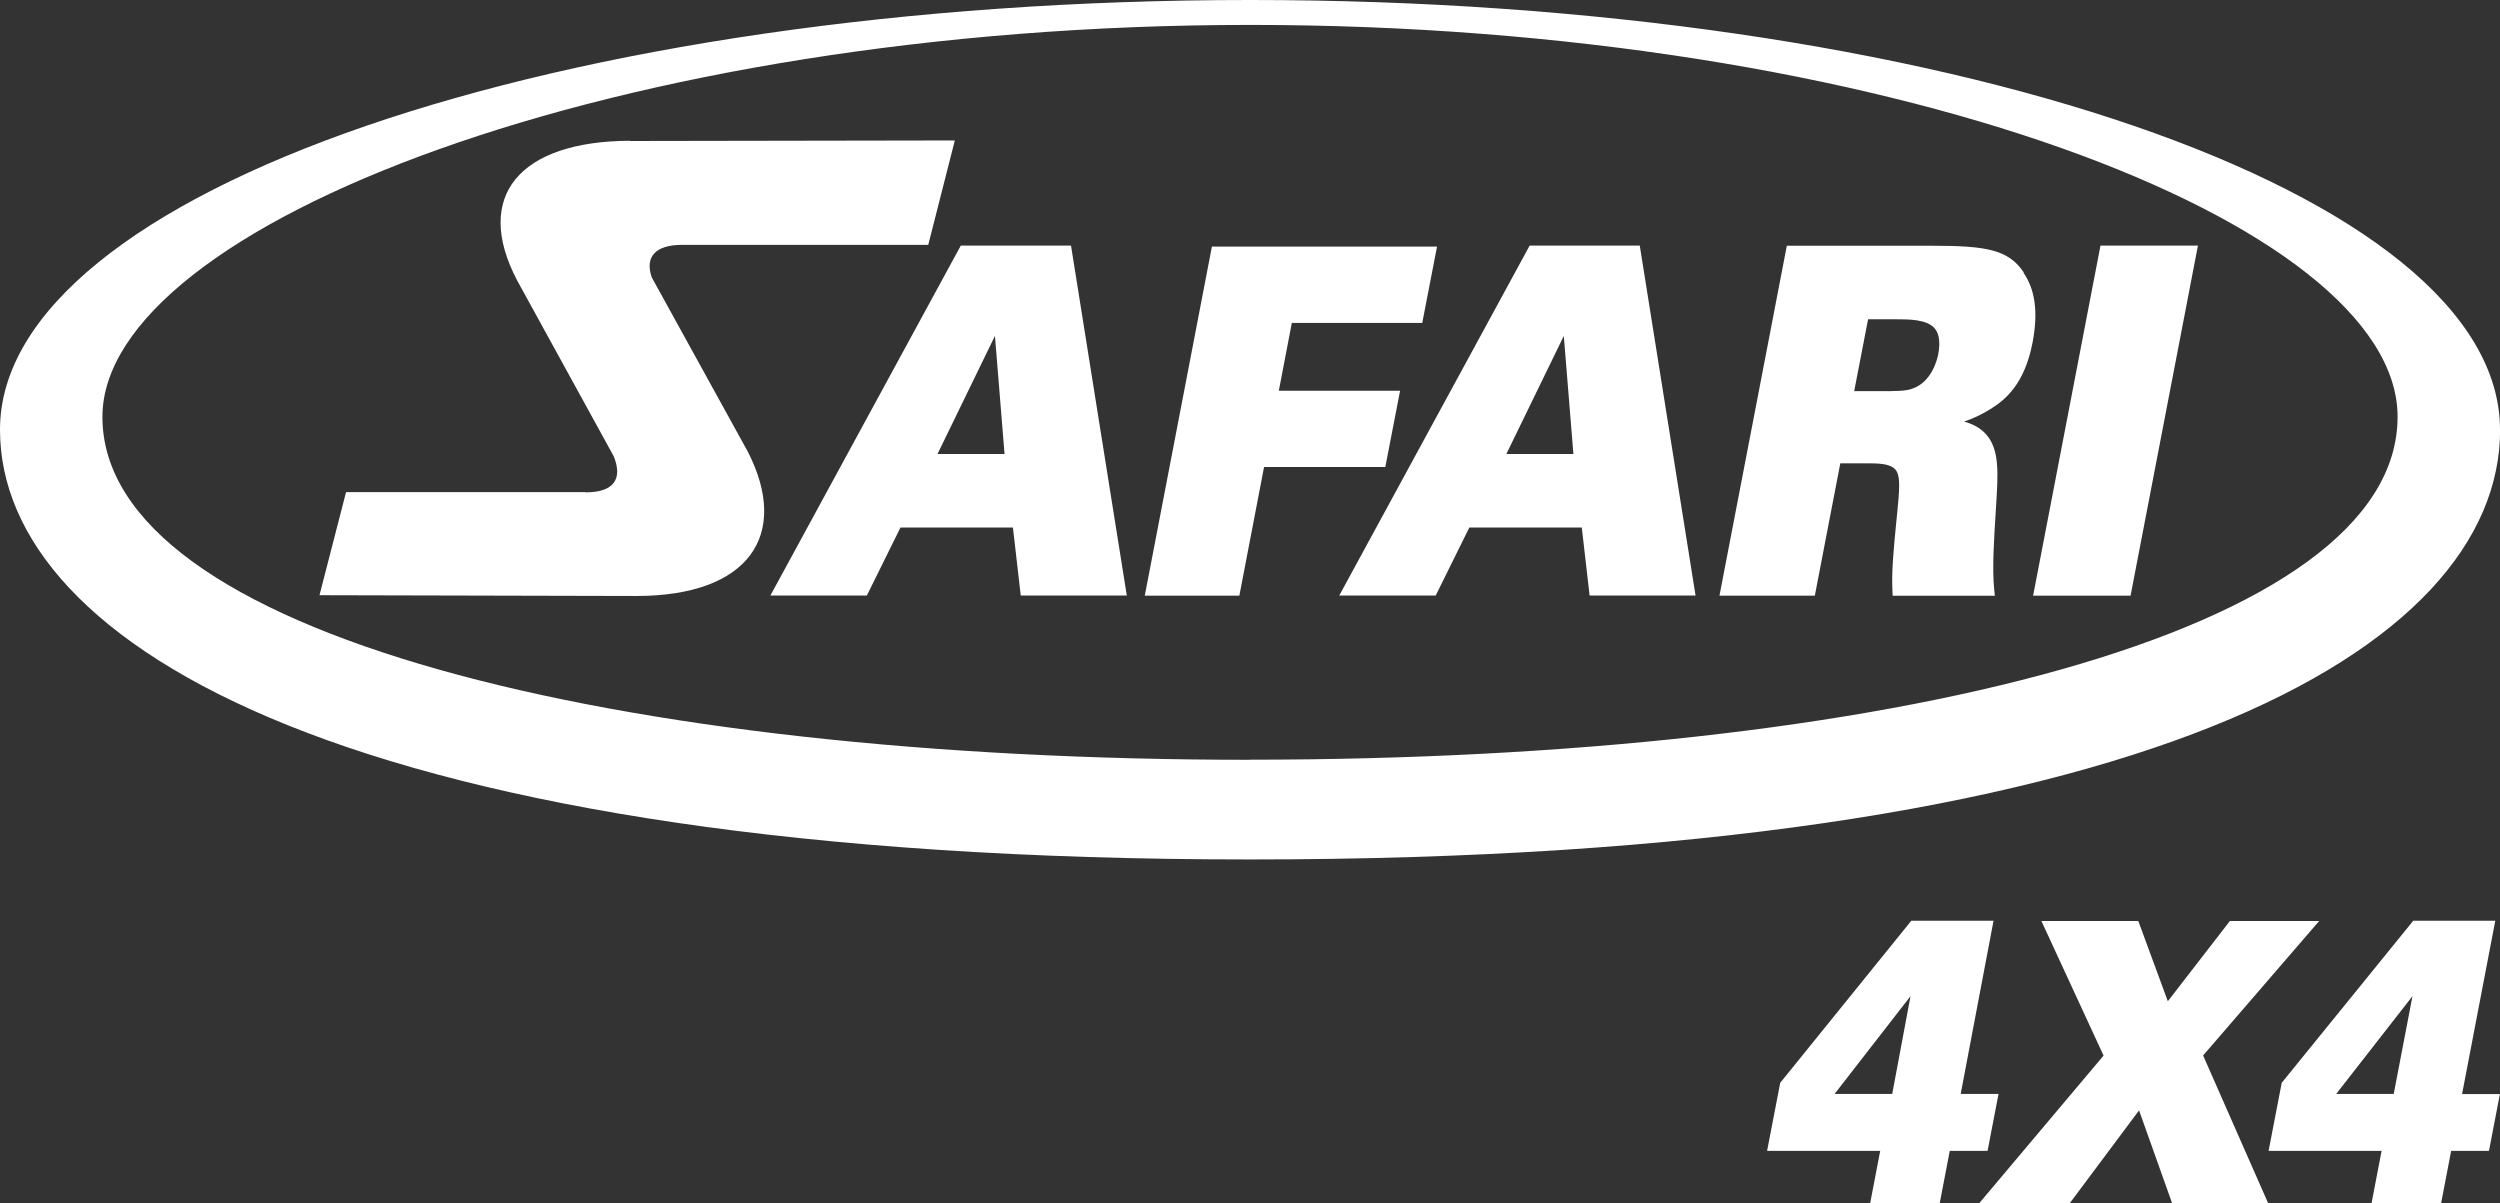
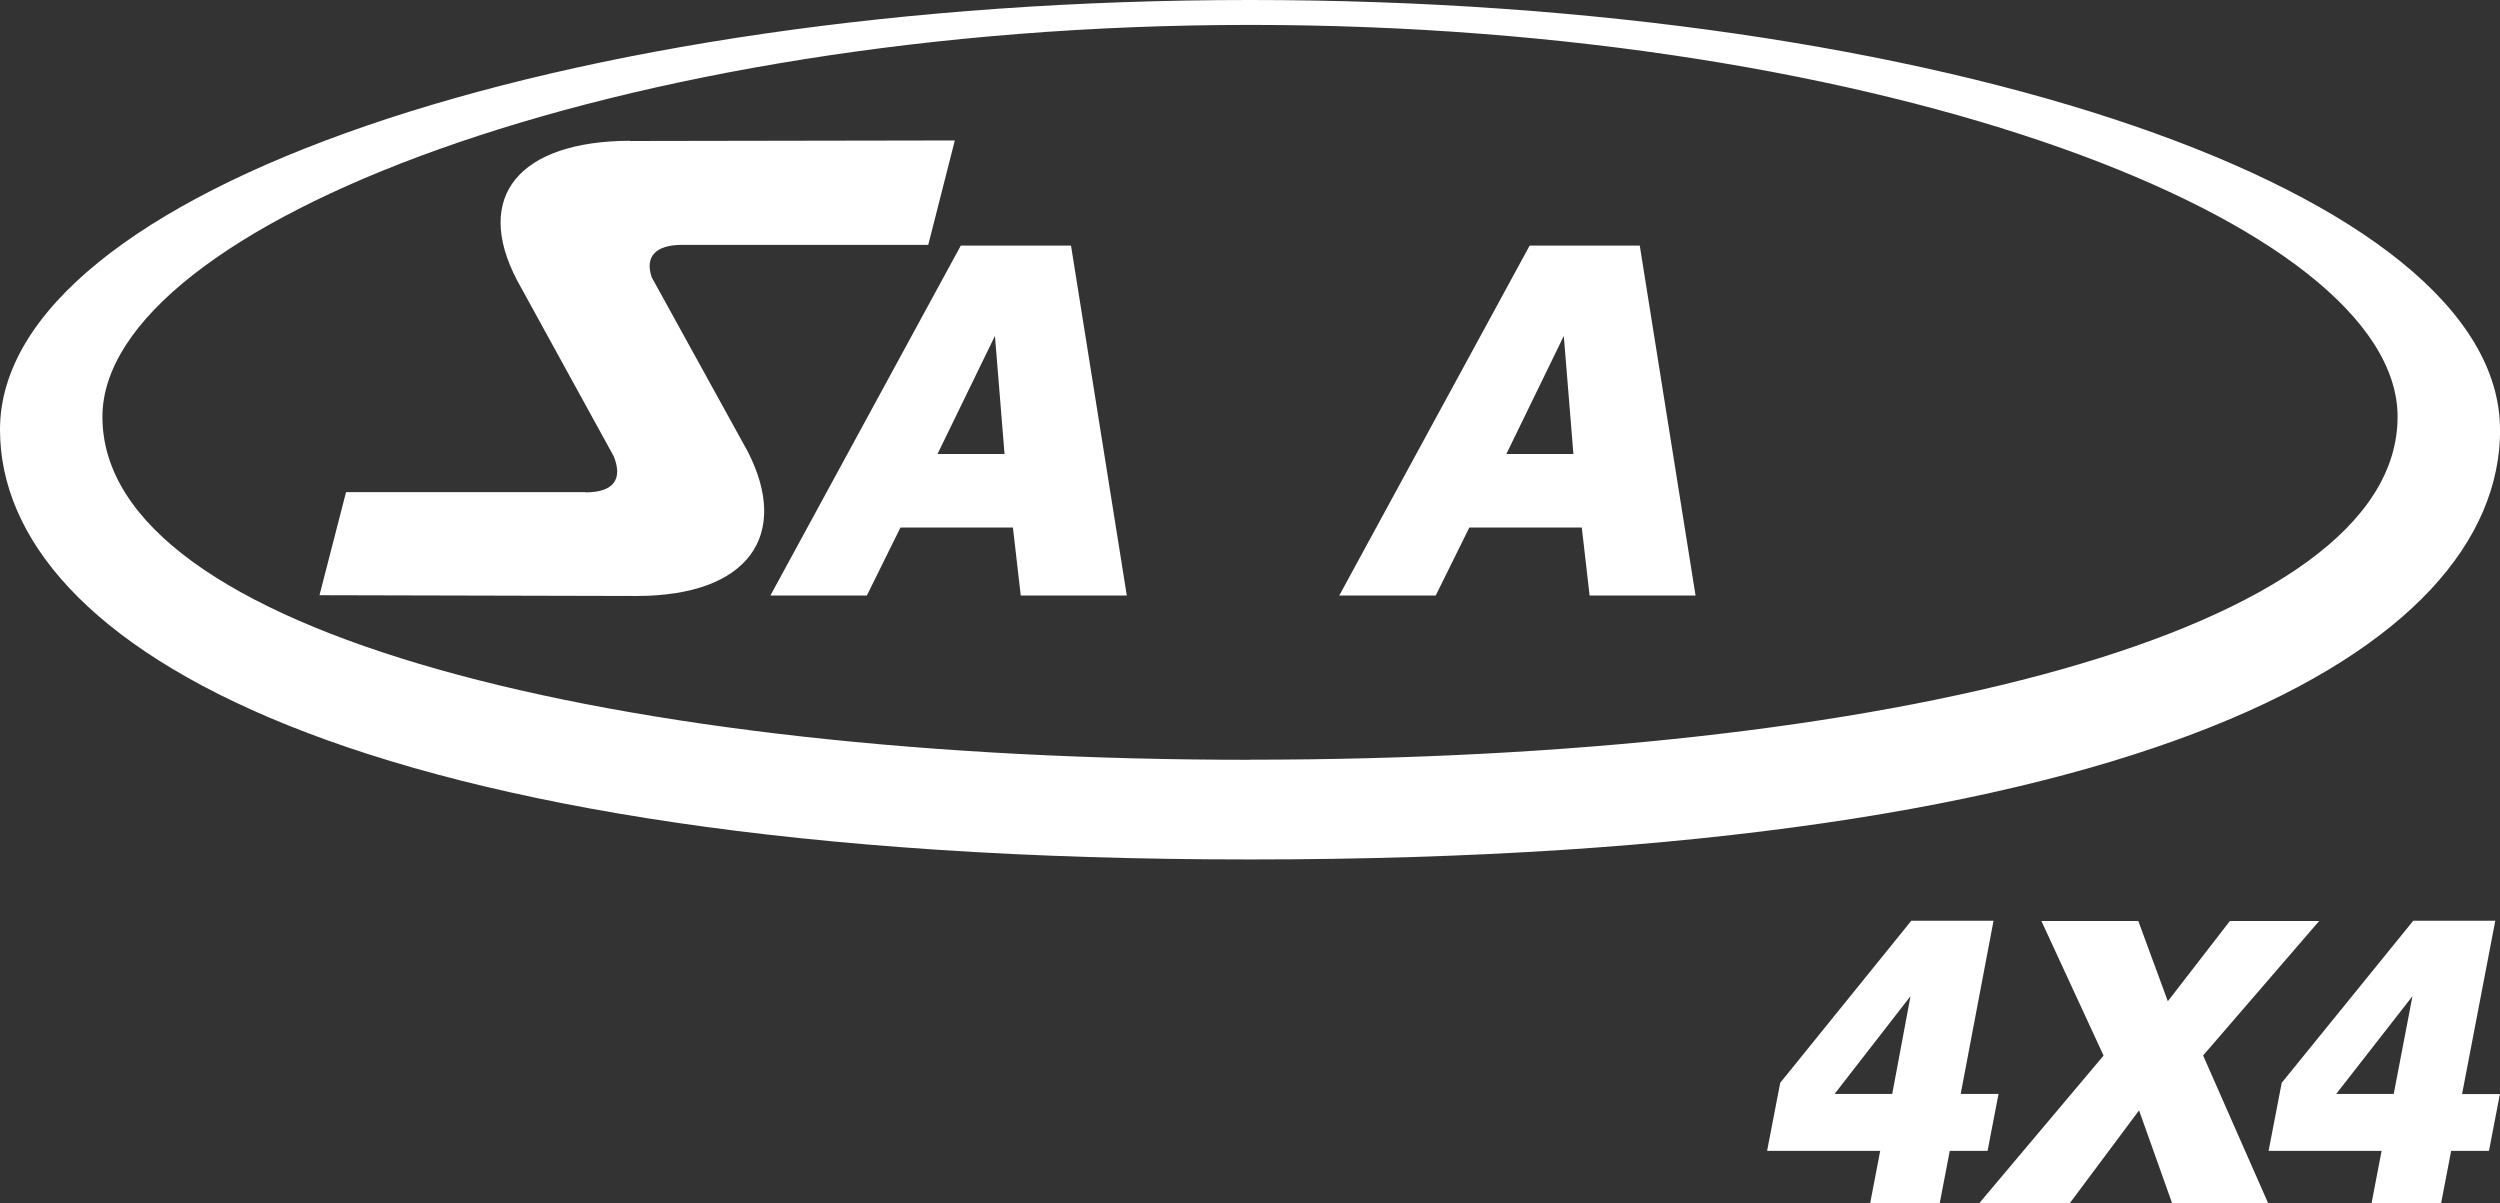
<svg xmlns="http://www.w3.org/2000/svg" id="Logo" viewBox="0 0 226.77 109.12">
  <rect x="0" y="0" width="226.77" height="109.12" fill="#333333" stroke="none" />
  <defs>
    <style>
      .cls-1 {
        fill: #fff;
      }
    </style>
  </defs>
  <path class="cls-1" d="M226.77,38.98C226.77,17.45,176.01,0,113.39,0S0,17.45,0,38.98c0,19.55,31.93,38.98,113.39,38.98s113.39-19.15,113.39-38.98Zm-113.39,29.94c-57.49,0-104.09-11.48-104.09-31.11C9.3,20.51,55.9,2.26,113.39,2.26s104.09,17.95,104.09,35.54c0,19.63-46.6,31.11-104.09,31.11Z" />
  <path class="cls-1" d="M59.12,25.16c-.64-1.86,.32-2.94,2.73-2.95h22.35l2.41-9.47-29.47,.05-.02-.02c-9.98,.04-14.24,5.02-10.2,12.69l8.75,15.93c.83,2.05,.02,3.26-2.52,3.27h-.01s-.1-.02-.1-.02H31.39s-2.41,9.35-2.41,9.35l28.78,.07h.02c10.14-.02,13.9-5.53,10.07-13.06l-8.73-15.84Z" />
  <path class="cls-1" d="M87.15,22.28l-17.27,31.74h8.75l3.05-6.17h10.2l.71,6.17h9.62l-5.06-31.74h-9.99Zm-2.11,18.9l5.21-10.71,.87,10.71h-6.08Z" />
-   <polygon class="cls-1" points="127 35.44 116 35.44 117.18 29.29 129.01 29.29 130.35 22.37 109.93 22.37 103.84 54.03 112.42 54.03 114.66 42.36 125.66 42.36 127 35.44" />
  <path class="cls-1" d="M138.75,22.28l-17.27,31.74h8.75l3.05-6.17h10.2l.71,6.17h9.61l-5.06-31.74h-9.99Zm-2.11,18.9l5.21-10.71,.87,10.71h-6.08Z" />
-   <path class="cls-1" d="M183.58,24.72c-1.41-2.08-3.34-2.43-8.41-2.43h-13.09l-6.11,31.74h8.65l2.31-12h2.77c1.18,0,1.88,.17,2.21,.54,.52,.57,.38,1.91,.18,3.98l-.09,.89c-.23,2.37-.43,4.42-.34,6.12l.02,.48h9.27l-.06-.56c-.2-1.94,0-4.81,.13-6.91l.04-.68c.19-2.98,.33-5.14-.93-6.52-.47-.52-1.12-.9-1.98-1.13,.72-.24,1.53-.59,2.39-1.13,1.41-.86,3.12-2.33,3.83-6.04,.52-2.72,.25-4.8-.83-6.34Zm-7.77,7.43c-.08,.41-.57,2.51-2.36,3.11-.61,.22-1.42,.22-3.03,.22h-2.23l1.26-6.52h2.43c1.31,0,2.93,0,3.63,.85,.4,.49,.5,1.28,.3,2.34Z" />
-   <polygon class="cls-1" points="184.42 54.03 193.26 54.03 199.37 22.28 190.53 22.28 184.42 54.03" />
  <g>
    <path class="cls-1" d="M181.28,99.23h-3.43l2.98-15.71h-7.46l-11.89,14.7-1.19,6.17h10.26l-.91,4.74h6.31l.91-4.74h3.43l.99-5.15Zm-9.65,0h-5.22l6.89-8.87-1.66,8.87Z" />
    <polygon class="cls-1" points="210.37 83.54 202.27 83.54 196.64 90.82 193.96 83.54 185.17 83.54 190.81 95.75 179.55 109.12 187.76 109.12 194.03 100.72 197.02 109.12 205.73 109.12 199.84 95.74 210.37 83.54" />
    <path class="cls-1" d="M226.36,83.52h-7.46l-11.93,14.7-1.19,6.17h10.25l-.91,4.74h6.31l.91-4.74h3.43l.99-5.15h-3.43l3.01-15.71Zm-9.23,15.71h-5.22l6.92-8.87-1.7,8.87Z" />
  </g>
</svg>